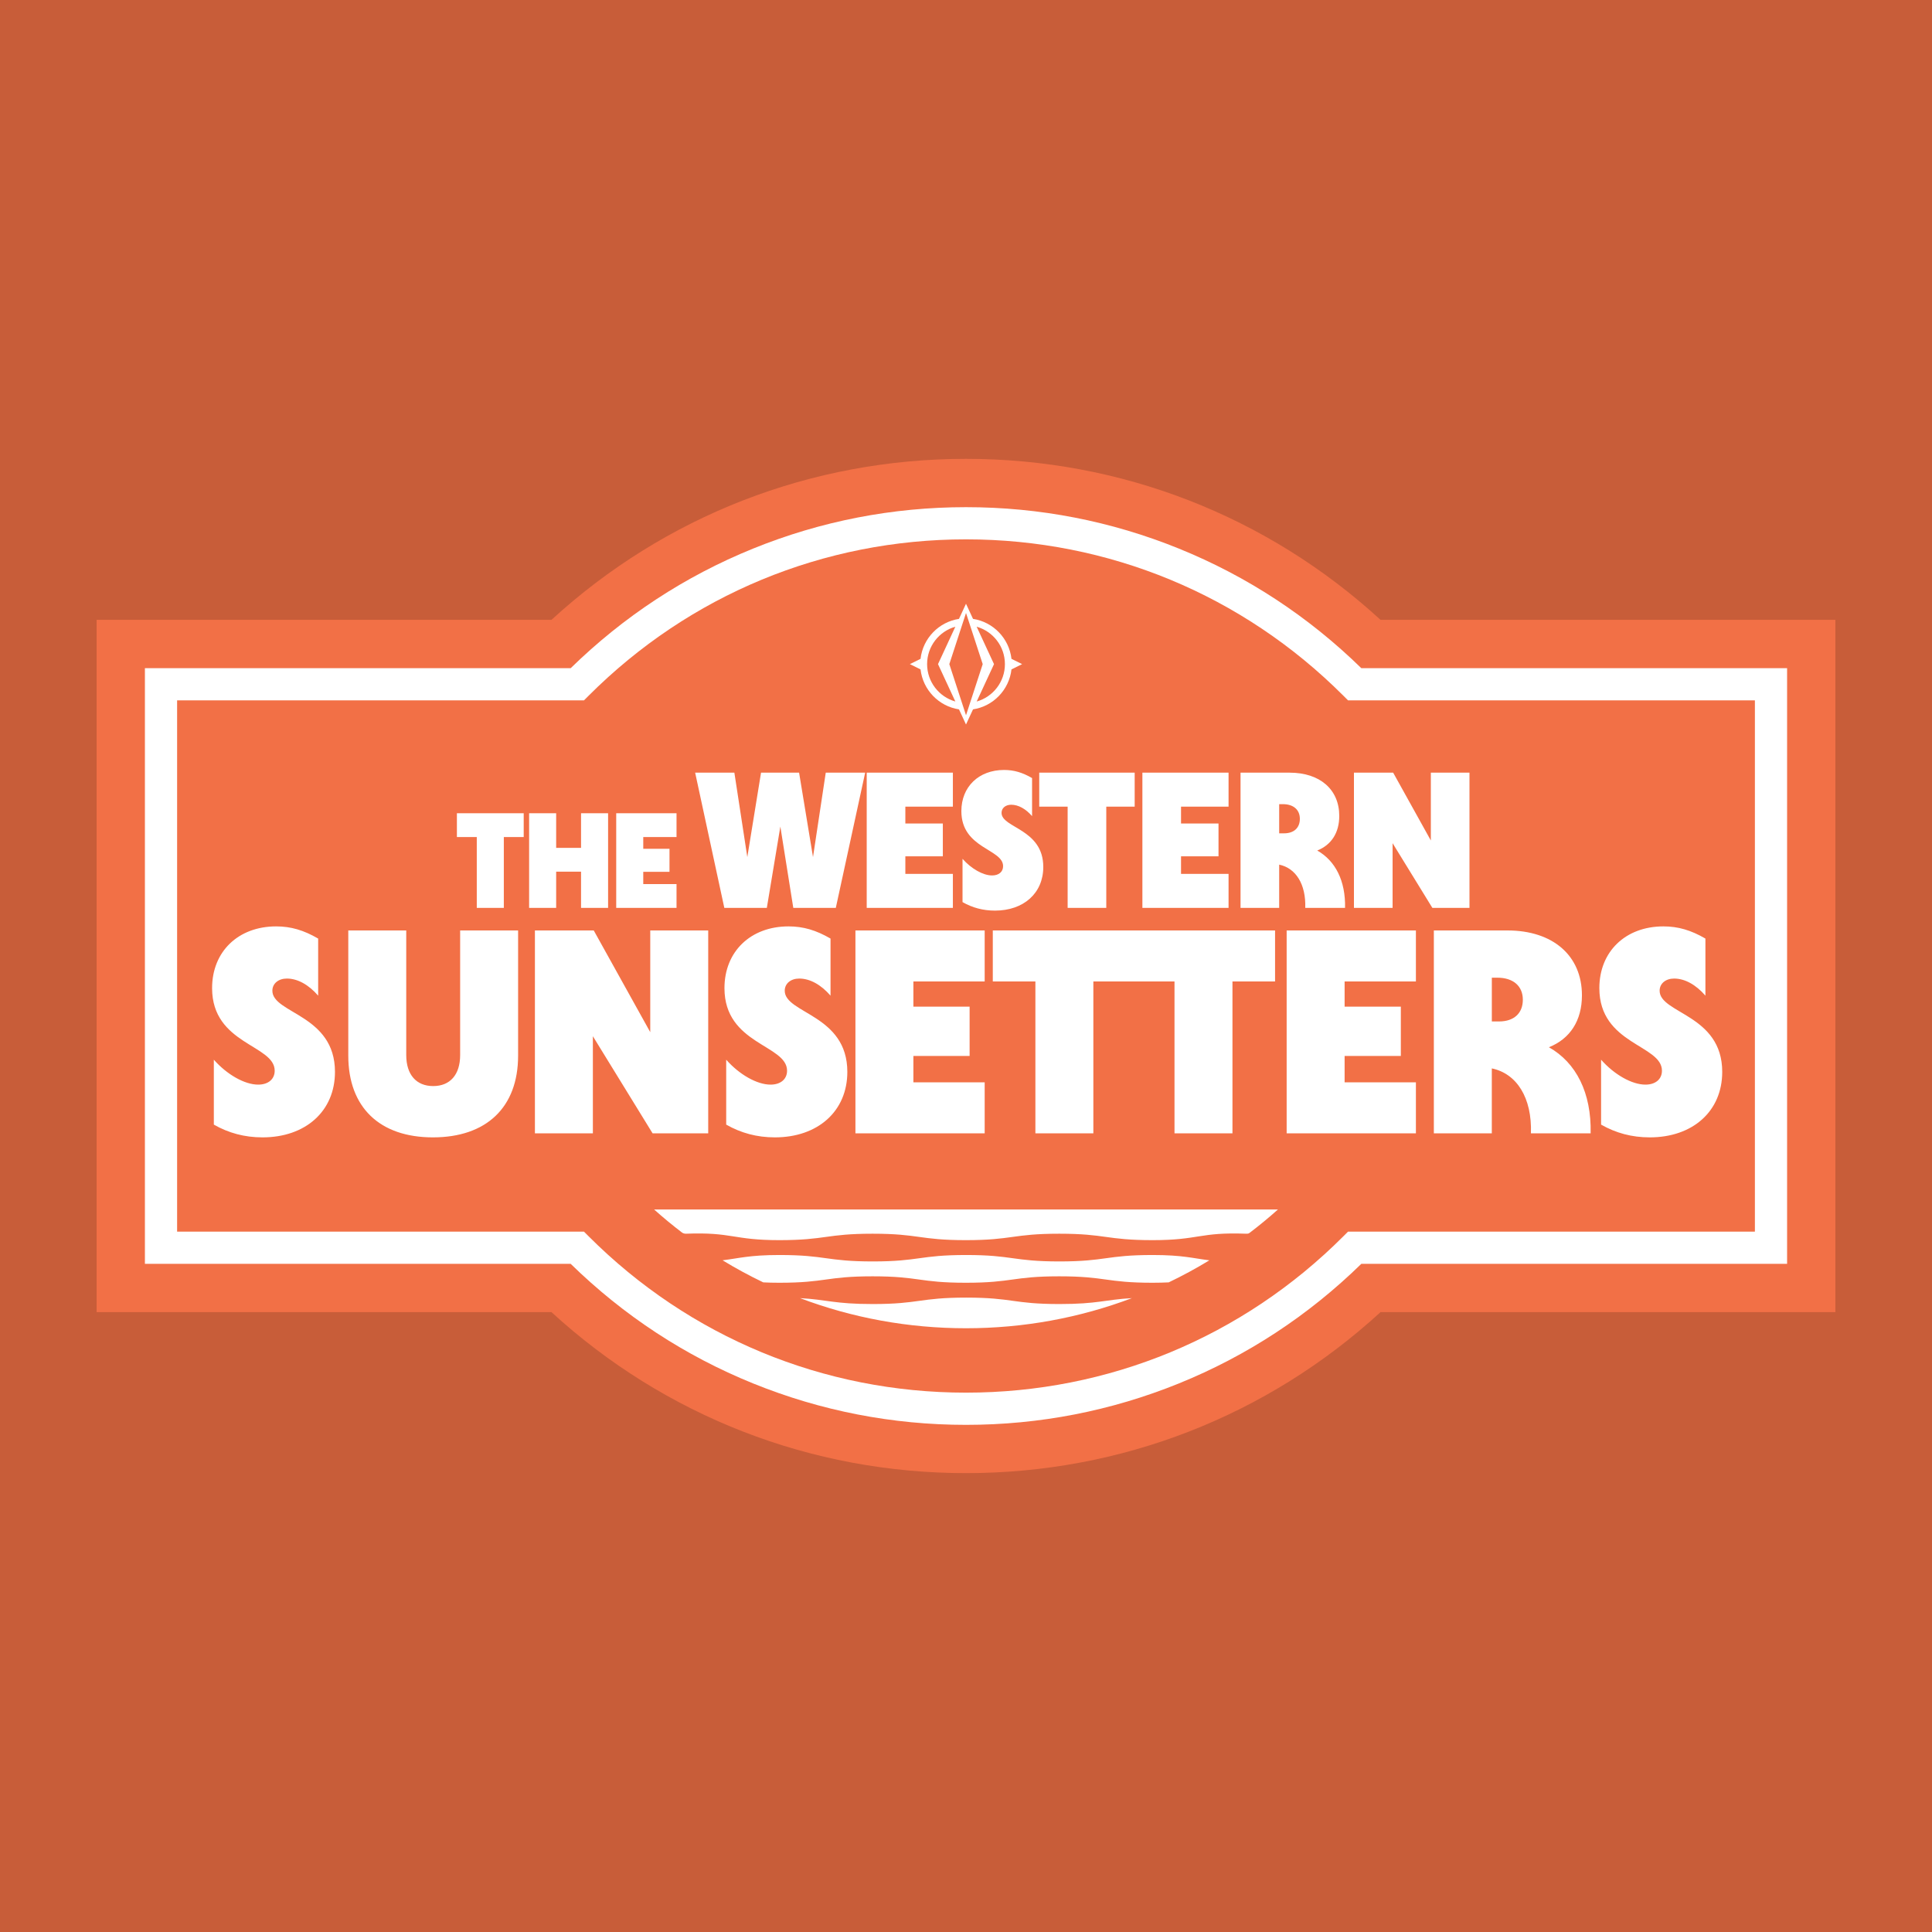
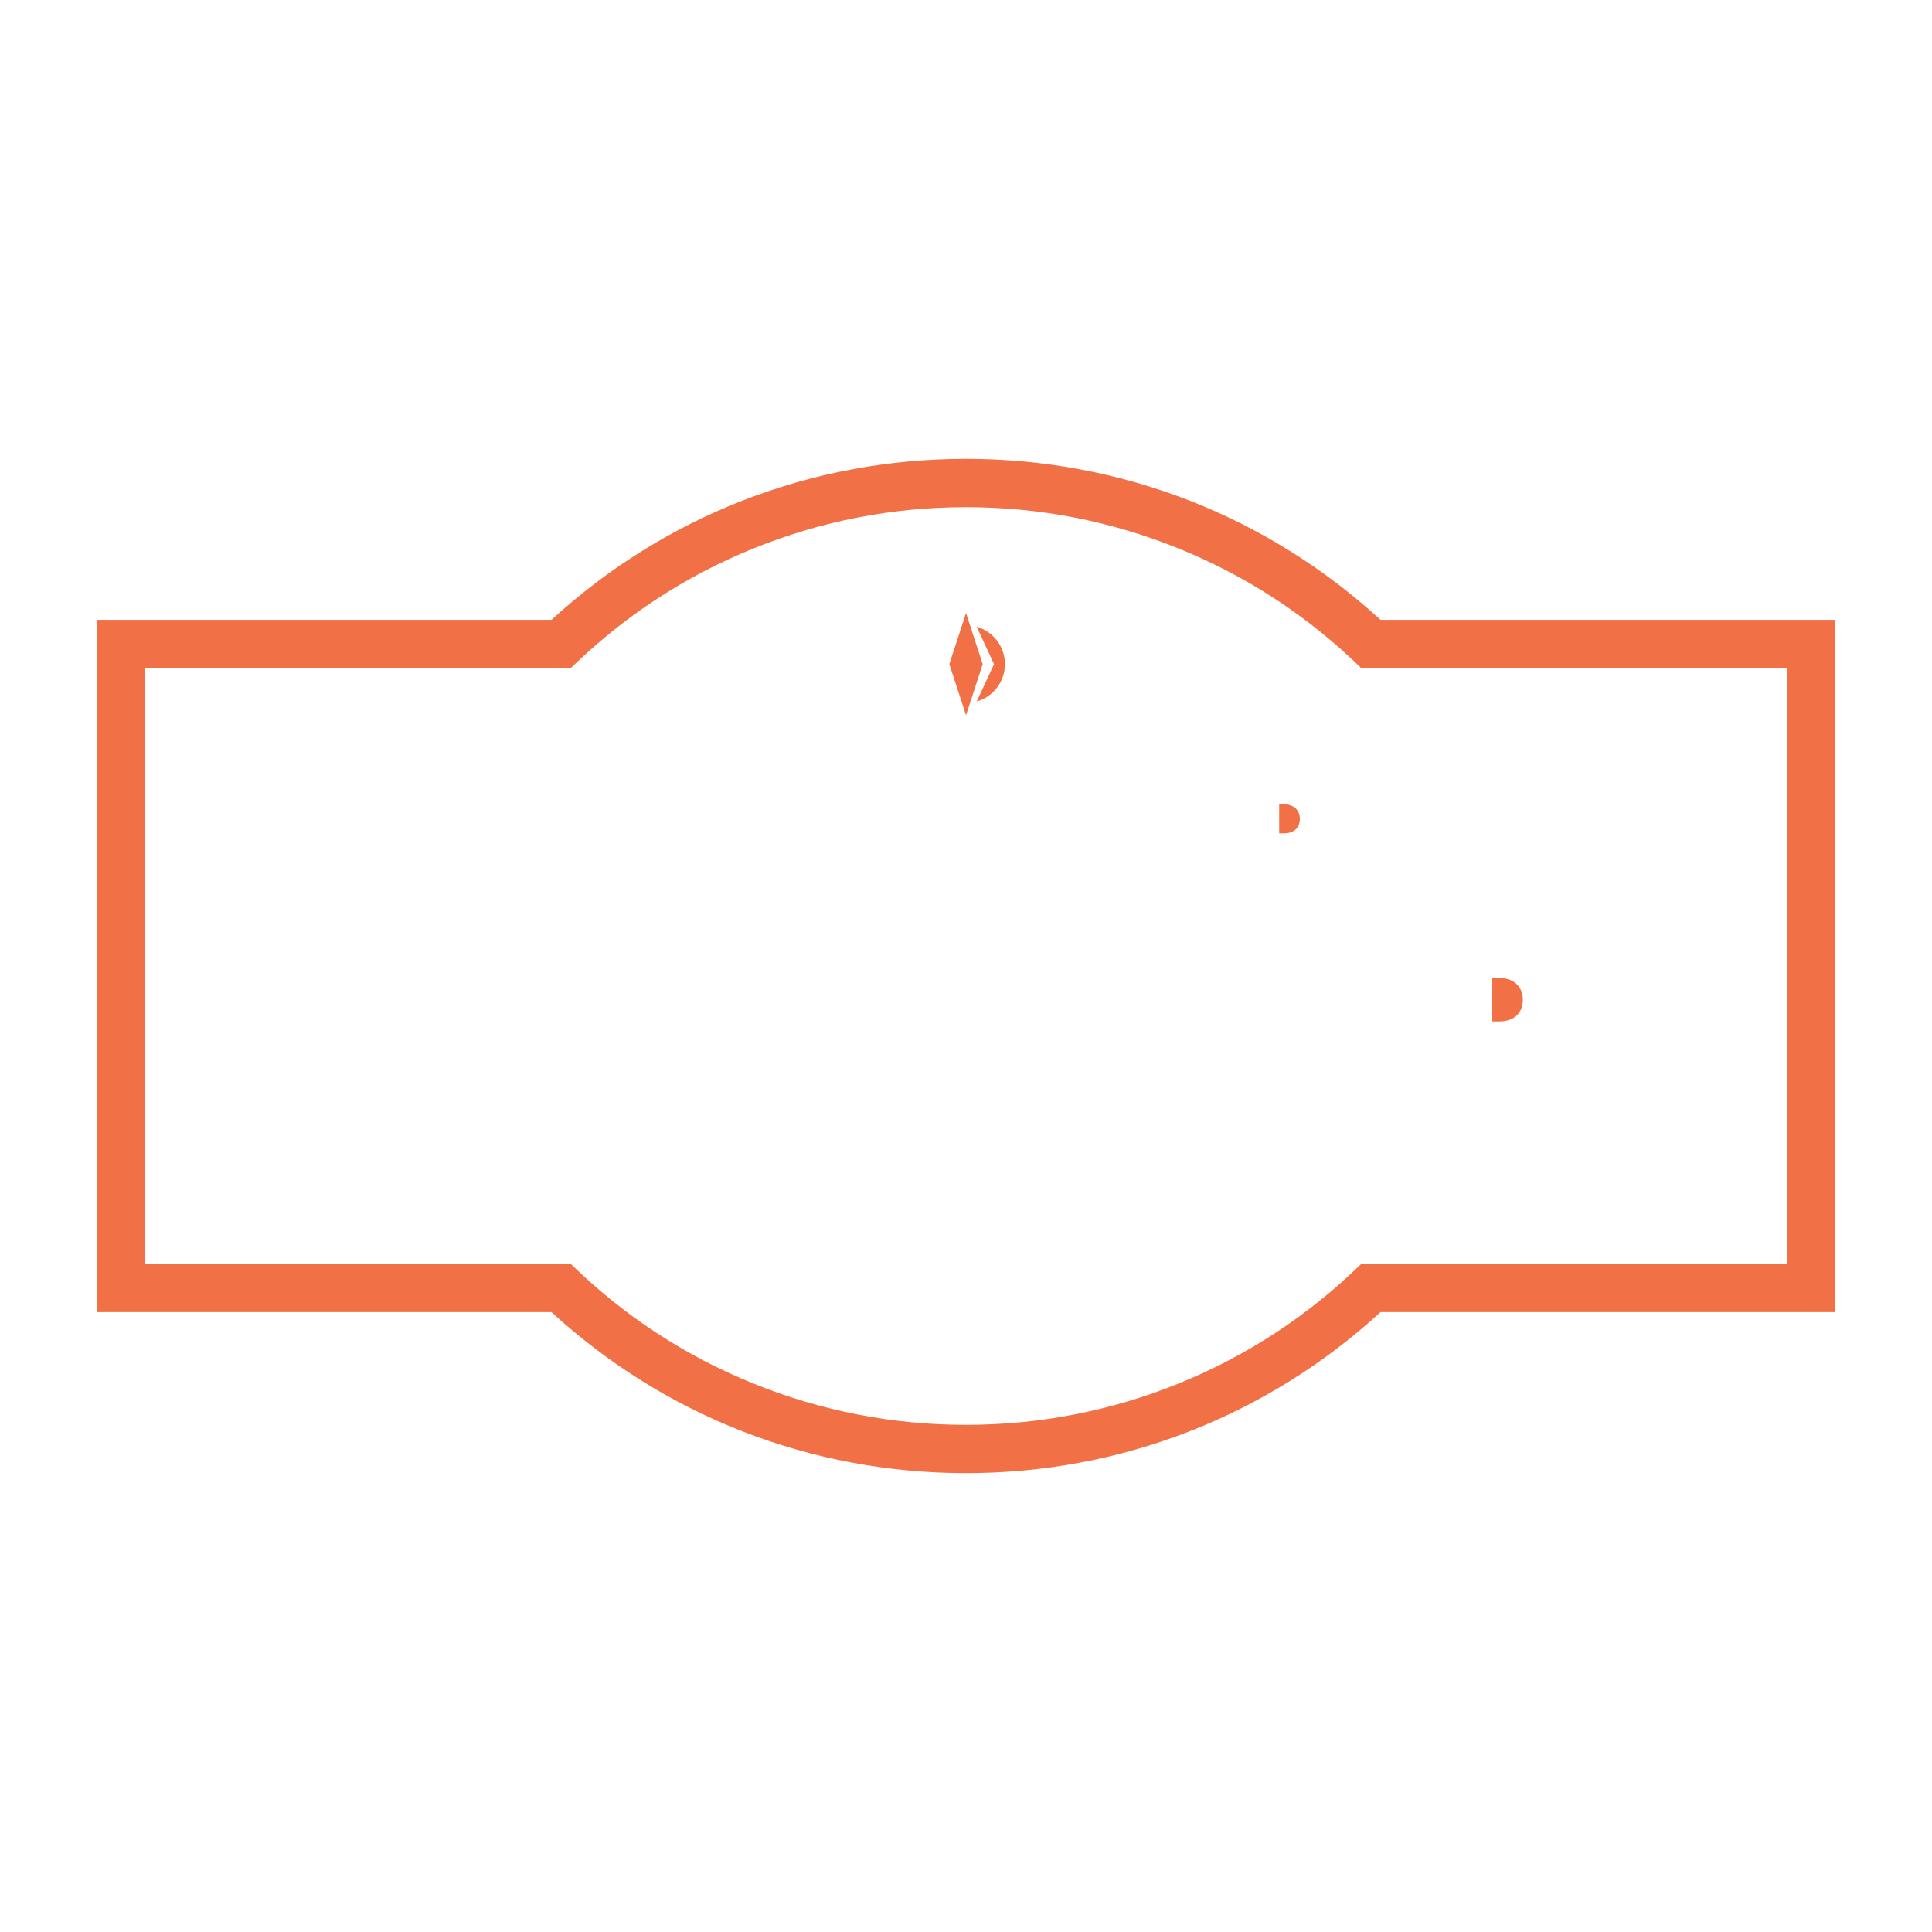
<svg xmlns="http://www.w3.org/2000/svg" version="1.1" viewBox="0 0 1000 1000">
  <defs>
    <style>
      .cls-1 {
        fill: #f27046;
      }

      .cls-2 {
        fill: #c85d39;
      }

      .cls-3 {
        fill: #fff;
      }
    </style>
  </defs>
  <g>
    <g id="Layer_1">
-       <rect class="cls-2" width="1000" height="1000" />
      <g>
-         <path class="cls-3" d="M500,750c-76.6,0-149.8-28.43-206.11-80.05l-3.58-3.29H62.5v-333.33h227.8l3.58-3.29c56.31-51.62,129.51-80.05,206.11-80.05s149.8,28.43,206.11,80.05l3.58,3.29h227.8v333.33h-227.8l-3.58,3.29c-56.31,51.62-129.51,80.05-206.11,80.05Z" />
        <g>
          <polygon class="cls-1" points="500.01 370.22 508.65 343.75 500.01 317.28 491.37 343.75 500.01 370.22" />
-           <path class="cls-1" d="M494.49,363.11l-8.98-19.36,8.98-19.37c-8.44,2.4-14.62,10.16-14.62,19.36s6.18,16.97,14.62,19.36Z" />
          <path class="cls-1" d="M788.22,517.45c0-7.05-4.95-11.4-13.2-11.4h-2.85v22.65h3.75c7.65,0,12.3-4.2,12.3-11.25Z" />
          <path class="cls-1" d="M672.8,423.83c0-4.7-3.3-7.6-8.8-7.6h-1.9v15.1h2.5c5.1,0,8.2-2.8,8.2-7.5Z" />
          <path class="cls-1" d="M714.56,320.83c-58.73-53.84-134.38-83.33-214.56-83.33s-155.83,29.49-214.56,83.33H50v358.33h235.44c58.73,53.84,134.38,83.33,214.56,83.33s155.83-29.49,214.56-83.33h235.44v-358.33h-235.44ZM925,654.17h-220.39c-27.4,26.77-59.14,47.59-94.41,61.89-35.09,14.23-72.16,21.44-110.2,21.44s-75.11-7.22-110.2-21.44c-35.27-14.3-67.01-35.11-94.41-61.89H75v-308.33h220.39c27.4-26.77,59.14-47.59,94.41-61.89,35.09-14.23,72.16-21.44,110.2-21.44s75.11,7.21,110.2,21.44c35.27,14.3,67.01,35.11,94.41,61.89h220.39v308.33Z" />
-           <path class="cls-1" d="M695.29,360.06c-52.16-52.16-121.52-80.89-195.29-80.89s-143.13,28.73-195.29,80.89l-2.44,2.44H91.67v275h210.6l2.44,2.44c52.16,52.16,121.52,80.89,195.29,80.89s143.13-28.73,195.29-80.89l2.44-2.44h210.6v-275h-210.6l-2.44-2.44ZM591.3,399.93h44.6v17.6h-24.6v8.7h19.4v17h-19.4v9.1h24.6v17.6h-44.6v-70ZM659.97,481.6v26.4h-22.05v78.6h-30v-78.6h-42v78.6h-30v-78.6h-22.05v-26.4h146.09ZM537.91,399.93h49.4v17.6h-14.7v52.4h-20v-52.4h-14.7v-17.6ZM540,448.73c0,13.6-10.2,22.6-25,22.6-6.2,0-11.7-1.5-16.8-4.4v-22.4c4.5,5.1,10.6,8.6,15.3,8.6,3.5,0,5.7-1.9,5.7-4.8,0-9-21.6-9-21.6-28.5,0-12.6,9-21.3,22.1-21.3,5.1,0,9.5,1.3,14.5,4.2v19.7c-3.3-3.8-7.1-5.9-10.8-5.9-2.9,0-5,1.7-5,4.2,0,7.9,21.6,8.2,21.6,28ZM501.87,521.05v25.5h-29.1v13.65h36.9v26.4h-66.9v-105h66.9v26.4h-36.9v13.05h29.1ZM476.47,341.01c1.22-10.6,9.43-19.07,19.9-20.68l3.63-7.83,3.63,7.83c10.48,1.61,18.69,10.09,19.91,20.69l5.51,2.73-5.51,2.73c-1.22,10.61-9.43,19.08-19.91,20.69l-3.63,7.83-3.63-7.83c-10.48-1.61-18.68-10.09-19.9-20.69l-5.52-2.73,5.52-2.73ZM448.61,399.93h44.6v17.6h-24.6v8.7h19.4v17h-19.4v9.1h24.6v17.6h-44.6v-70ZM380.11,399.93l6.7,43.7,7.1-43.7h19.7l7.2,43.7,6.6-43.7h20.4l-15.2,70h-22l-6.7-42.1-7,42.1h-22l-15.1-70h20.3ZM374.98,511.45c0-18.9,13.5-31.95,33.15-31.95,7.65,0,14.25,1.95,21.75,6.3v29.55c-4.95-5.7-10.65-8.85-16.2-8.85-4.35,0-7.5,2.55-7.5,6.3,0,11.85,32.4,12.3,32.4,42,0,20.4-15.3,33.9-37.5,33.9-9.3,0-17.55-2.25-25.2-6.6v-33.6c6.75,7.65,15.9,12.9,22.95,12.9,5.25,0,8.55-2.85,8.55-7.2,0-13.5-32.4-13.5-32.4-42.75ZM318.95,420.93h31.22v12.32h-17.22v6.09h13.58v11.9h-13.58v6.37h17.22v12.32h-31.22v-49ZM135.88,588.7c-9.3,0-17.55-2.25-25.2-6.6v-33.6c6.75,7.65,15.9,12.9,22.95,12.9,5.25,0,8.55-2.85,8.55-7.2,0-13.5-32.4-13.5-32.4-42.75,0-18.9,13.5-31.95,33.15-31.95,7.65,0,14.25,1.95,21.75,6.3v29.55c-4.95-5.7-10.65-8.85-16.2-8.85-4.35,0-7.5,2.55-7.5,6.3,0,11.85,32.4,12.3,32.4,42,0,20.4-15.3,33.9-37.5,33.9ZM268.17,546.4c0,26.85-16.5,42.3-44.1,42.3s-43.8-15.6-43.8-42.3v-64.8h30v64.5c0,10.2,5.25,16.05,13.95,16.05s13.95-5.85,13.95-16.05v-64.5h30v64.8ZM271.07,433.25h-10.29v36.68h-14v-36.68h-10.29v-12.32h34.58v12.32ZM273.87,420.93h14v17.92h12.88v-17.92h14v49h-14v-18.76h-12.88v18.76h-14v-49ZM306.87,536.35v50.25h-30v-105h30.45l29.25,52.65v-52.65h30v105h-28.8l-30.9-50.25ZM500,687.5c-29.82,0-58.82-5.35-85.91-15.59,14.21.79,17.7,3.06,37.66,3.06,24.16,0,24.16-3.33,48.32-3.33s24.14,3.33,48.28,3.33c19.9,0,23.41-2.26,37.53-3.06-27.08,10.23-56.07,15.59-85.89,15.59ZM604.94,663.75c-2.44.12-5.19.2-8.35.2-24.18,0-24.18-3.33-48.35-3.33s-24.16,3.33-48.32,3.33-24.14-3.33-48.28-3.33-24.15,3.33-48.3,3.33c-3.13,0-5.86-.07-8.28-.2-7.19-3.45-14.21-7.25-21.05-11.42,8.34-1.01,13.94-2.74,29.39-2.74,24.18,0,24.18,3.33,48.35,3.33s24.16-3.33,48.32-3.33,24.14,3.33,48.28,3.33,24.15-3.33,48.3-3.33c15.41,0,21.02,1.73,29.32,2.75-6.83,4.16-13.85,7.96-21.04,11.41ZM646.66,638.21c-.47.36-1.06.39-1.65.36,0,0,0,0-.01,0-24.16-.91-24.23,3.33-48.4,3.33s-24.18-3.33-48.35-3.33-24.16,3.33-48.32,3.33-24.14-3.33-48.28-3.33-24.15,3.33-48.3,3.33-24.21-4.26-48.34-3.33h-.01c-.61.03-1.51-.24-1.99-.61-4.94-3.77-9.75-7.74-14.43-11.92h322.87c-4.78,4.27-9.71,8.33-14.77,12.17ZM662.1,469.93h-20v-70h25.4c15.7,0,25.7,8.7,25.7,22.4,0,8.7-4.1,15-11.4,17.9,9.4,5.3,14.7,15.7,14.4,29.7h-20.6c.4-12.3-4.9-20.6-13.5-22.4v22.4ZM732.87,508h-36.9v13.05h29.1v25.5h-29.1v13.65h36.9v26.4h-66.9v-105h66.9v26.4ZM860.97,479.5c7.65,0,14.25,1.95,21.75,6.3v29.55c-4.95-5.7-10.65-8.85-16.2-8.85-4.35,0-7.5,2.55-7.5,6.3,0,11.85,32.4,12.3,32.4,42,0,20.4-15.3,33.9-37.5,33.9-9.3,0-17.55-2.25-25.2-6.6v-33.6c6.75,7.65,15.9,12.9,22.95,12.9,5.25,0,8.55-2.85,8.55-7.2,0-13.5-32.4-13.5-32.4-42.75,0-18.9,13.5-31.95,33.15-31.95ZM818.81,515.2c0,13.05-6.15,22.5-17.1,26.85,14.1,7.95,22.05,23.55,21.6,44.55h-30.9c.6-18.45-7.35-30.9-20.25-33.6v33.6h-30v-105h38.1c23.55,0,38.55,13.05,38.55,33.6ZM700.8,399.93h20.3l19.5,35.1v-35.1h20v70h-19.2l-20.6-33.5v33.5h-20v-70Z" />
          <path class="cls-1" d="M505.52,363.11c8.44-2.4,14.62-10.16,14.62-19.36s-6.18-16.97-14.62-19.36l8.98,19.37-8.98,19.36Z" />
        </g>
      </g>
    </g>
  </g>
</svg>